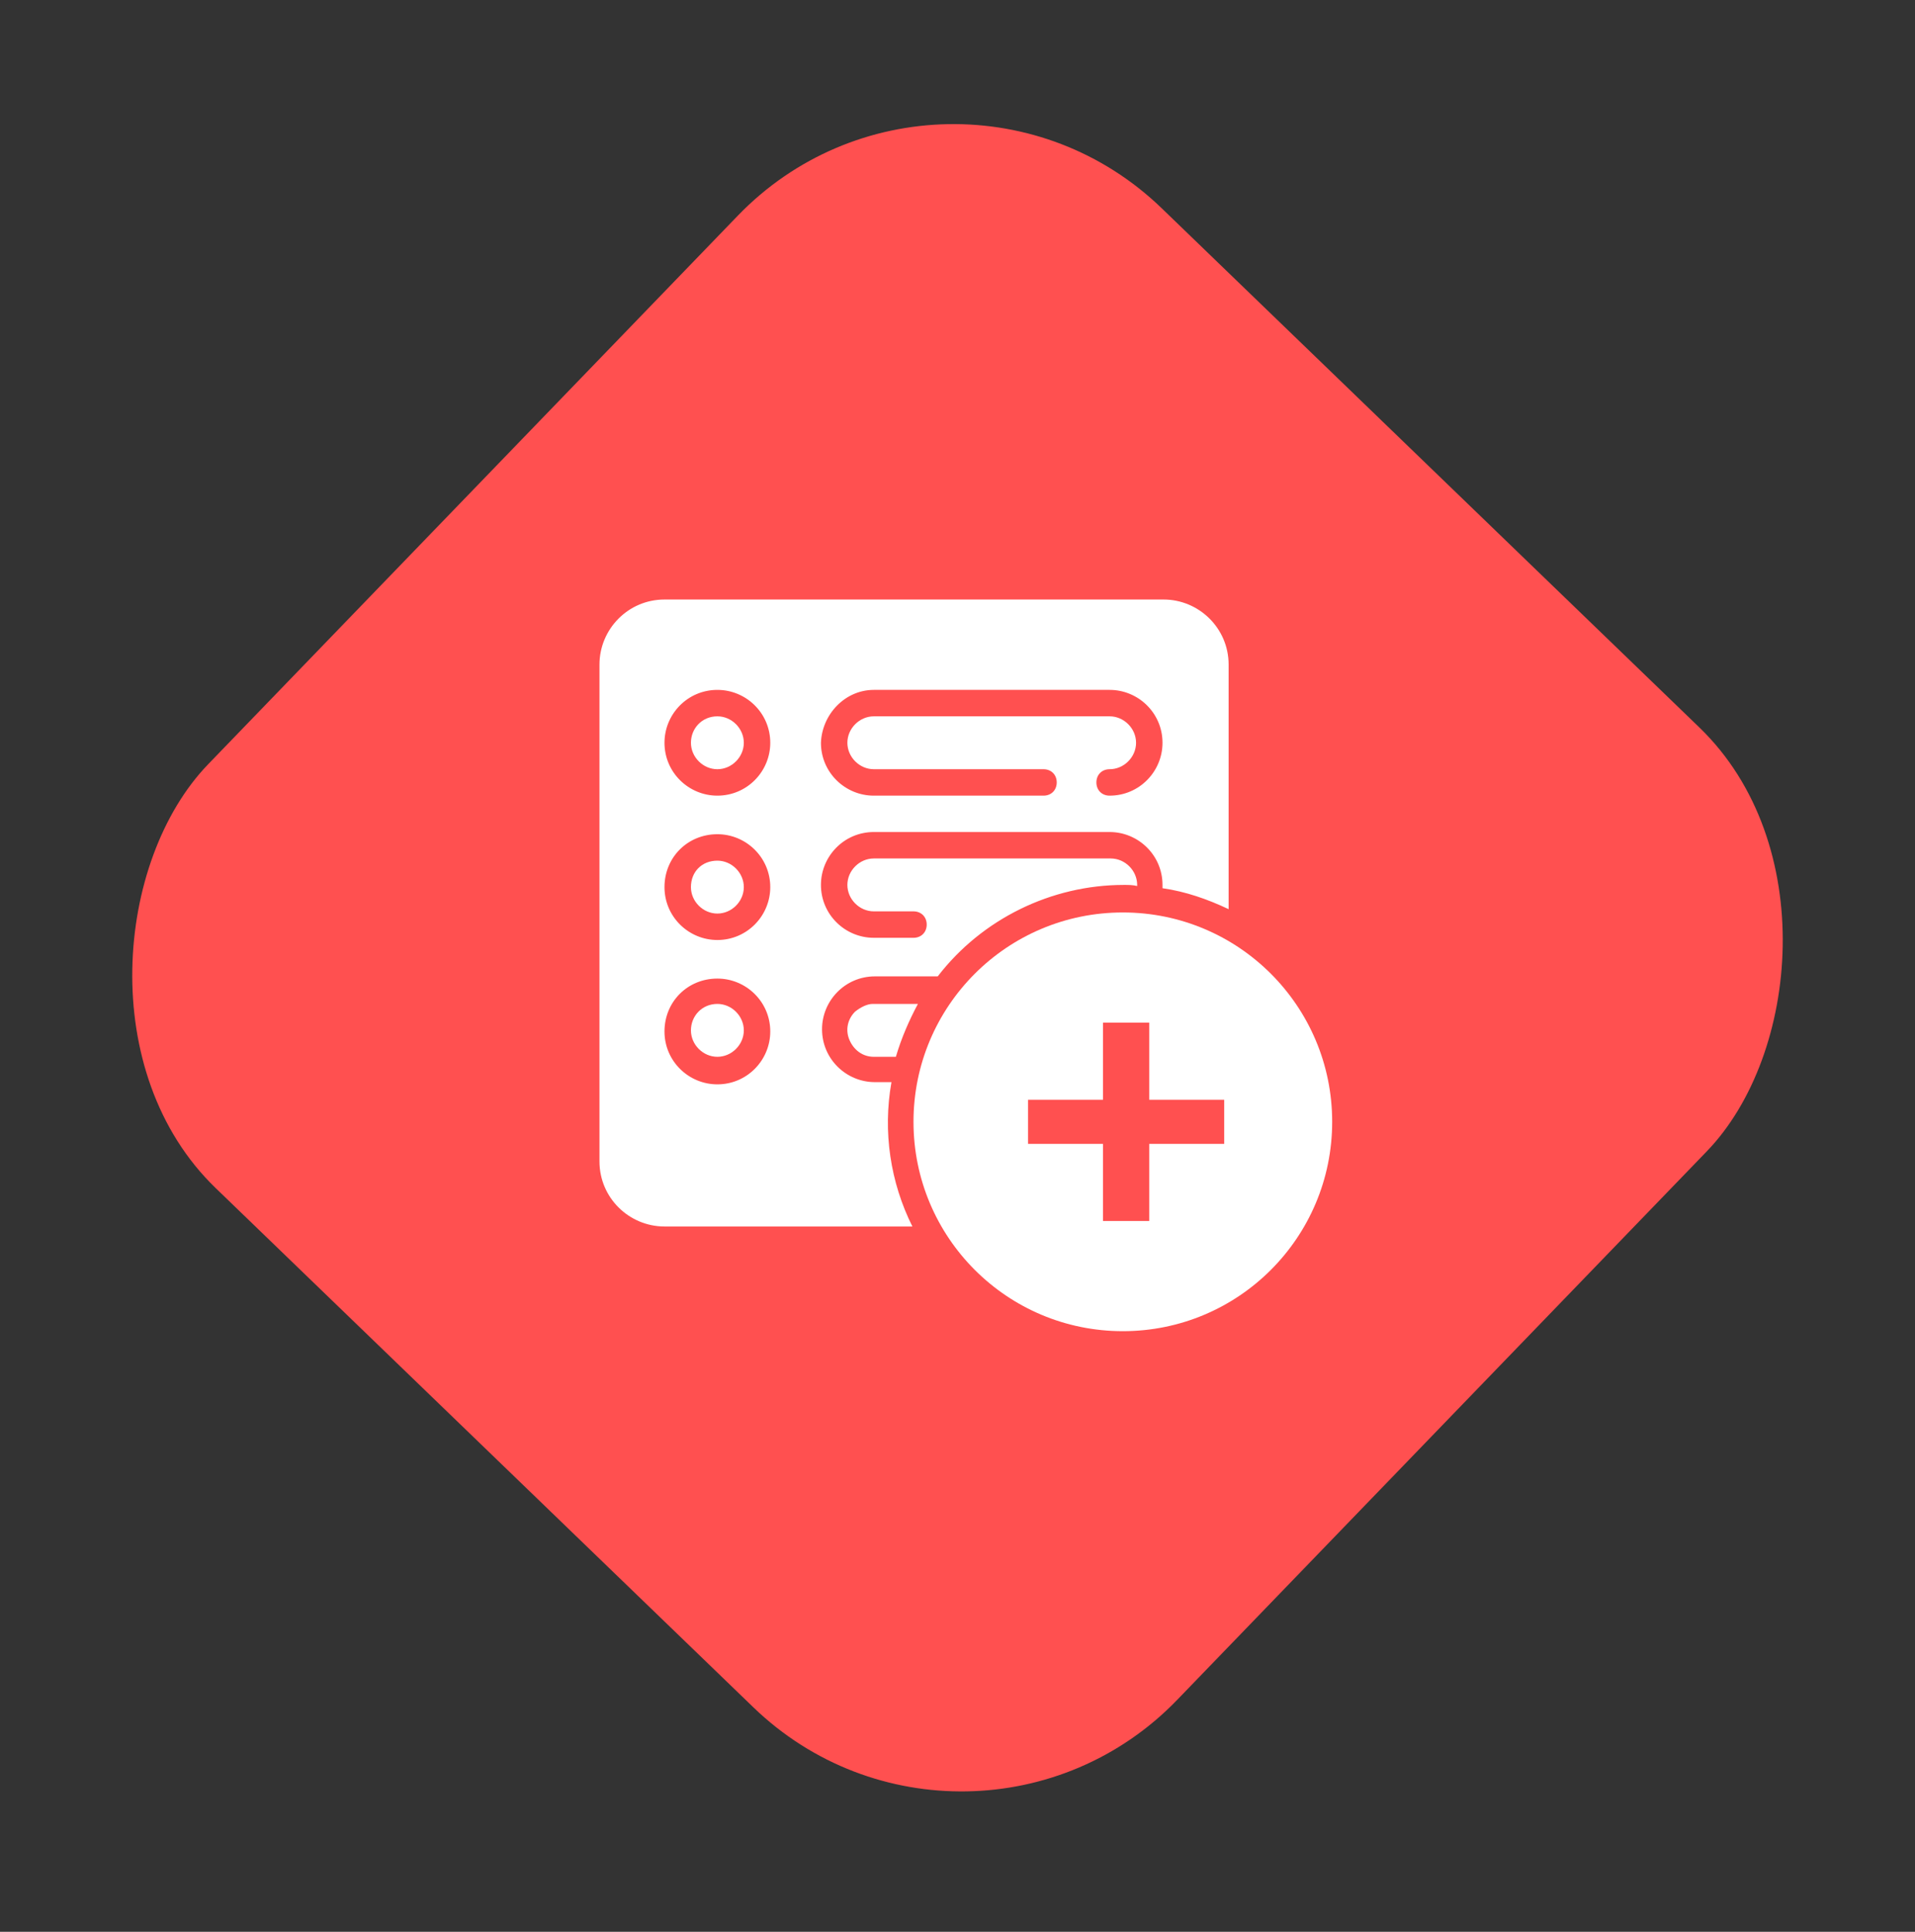
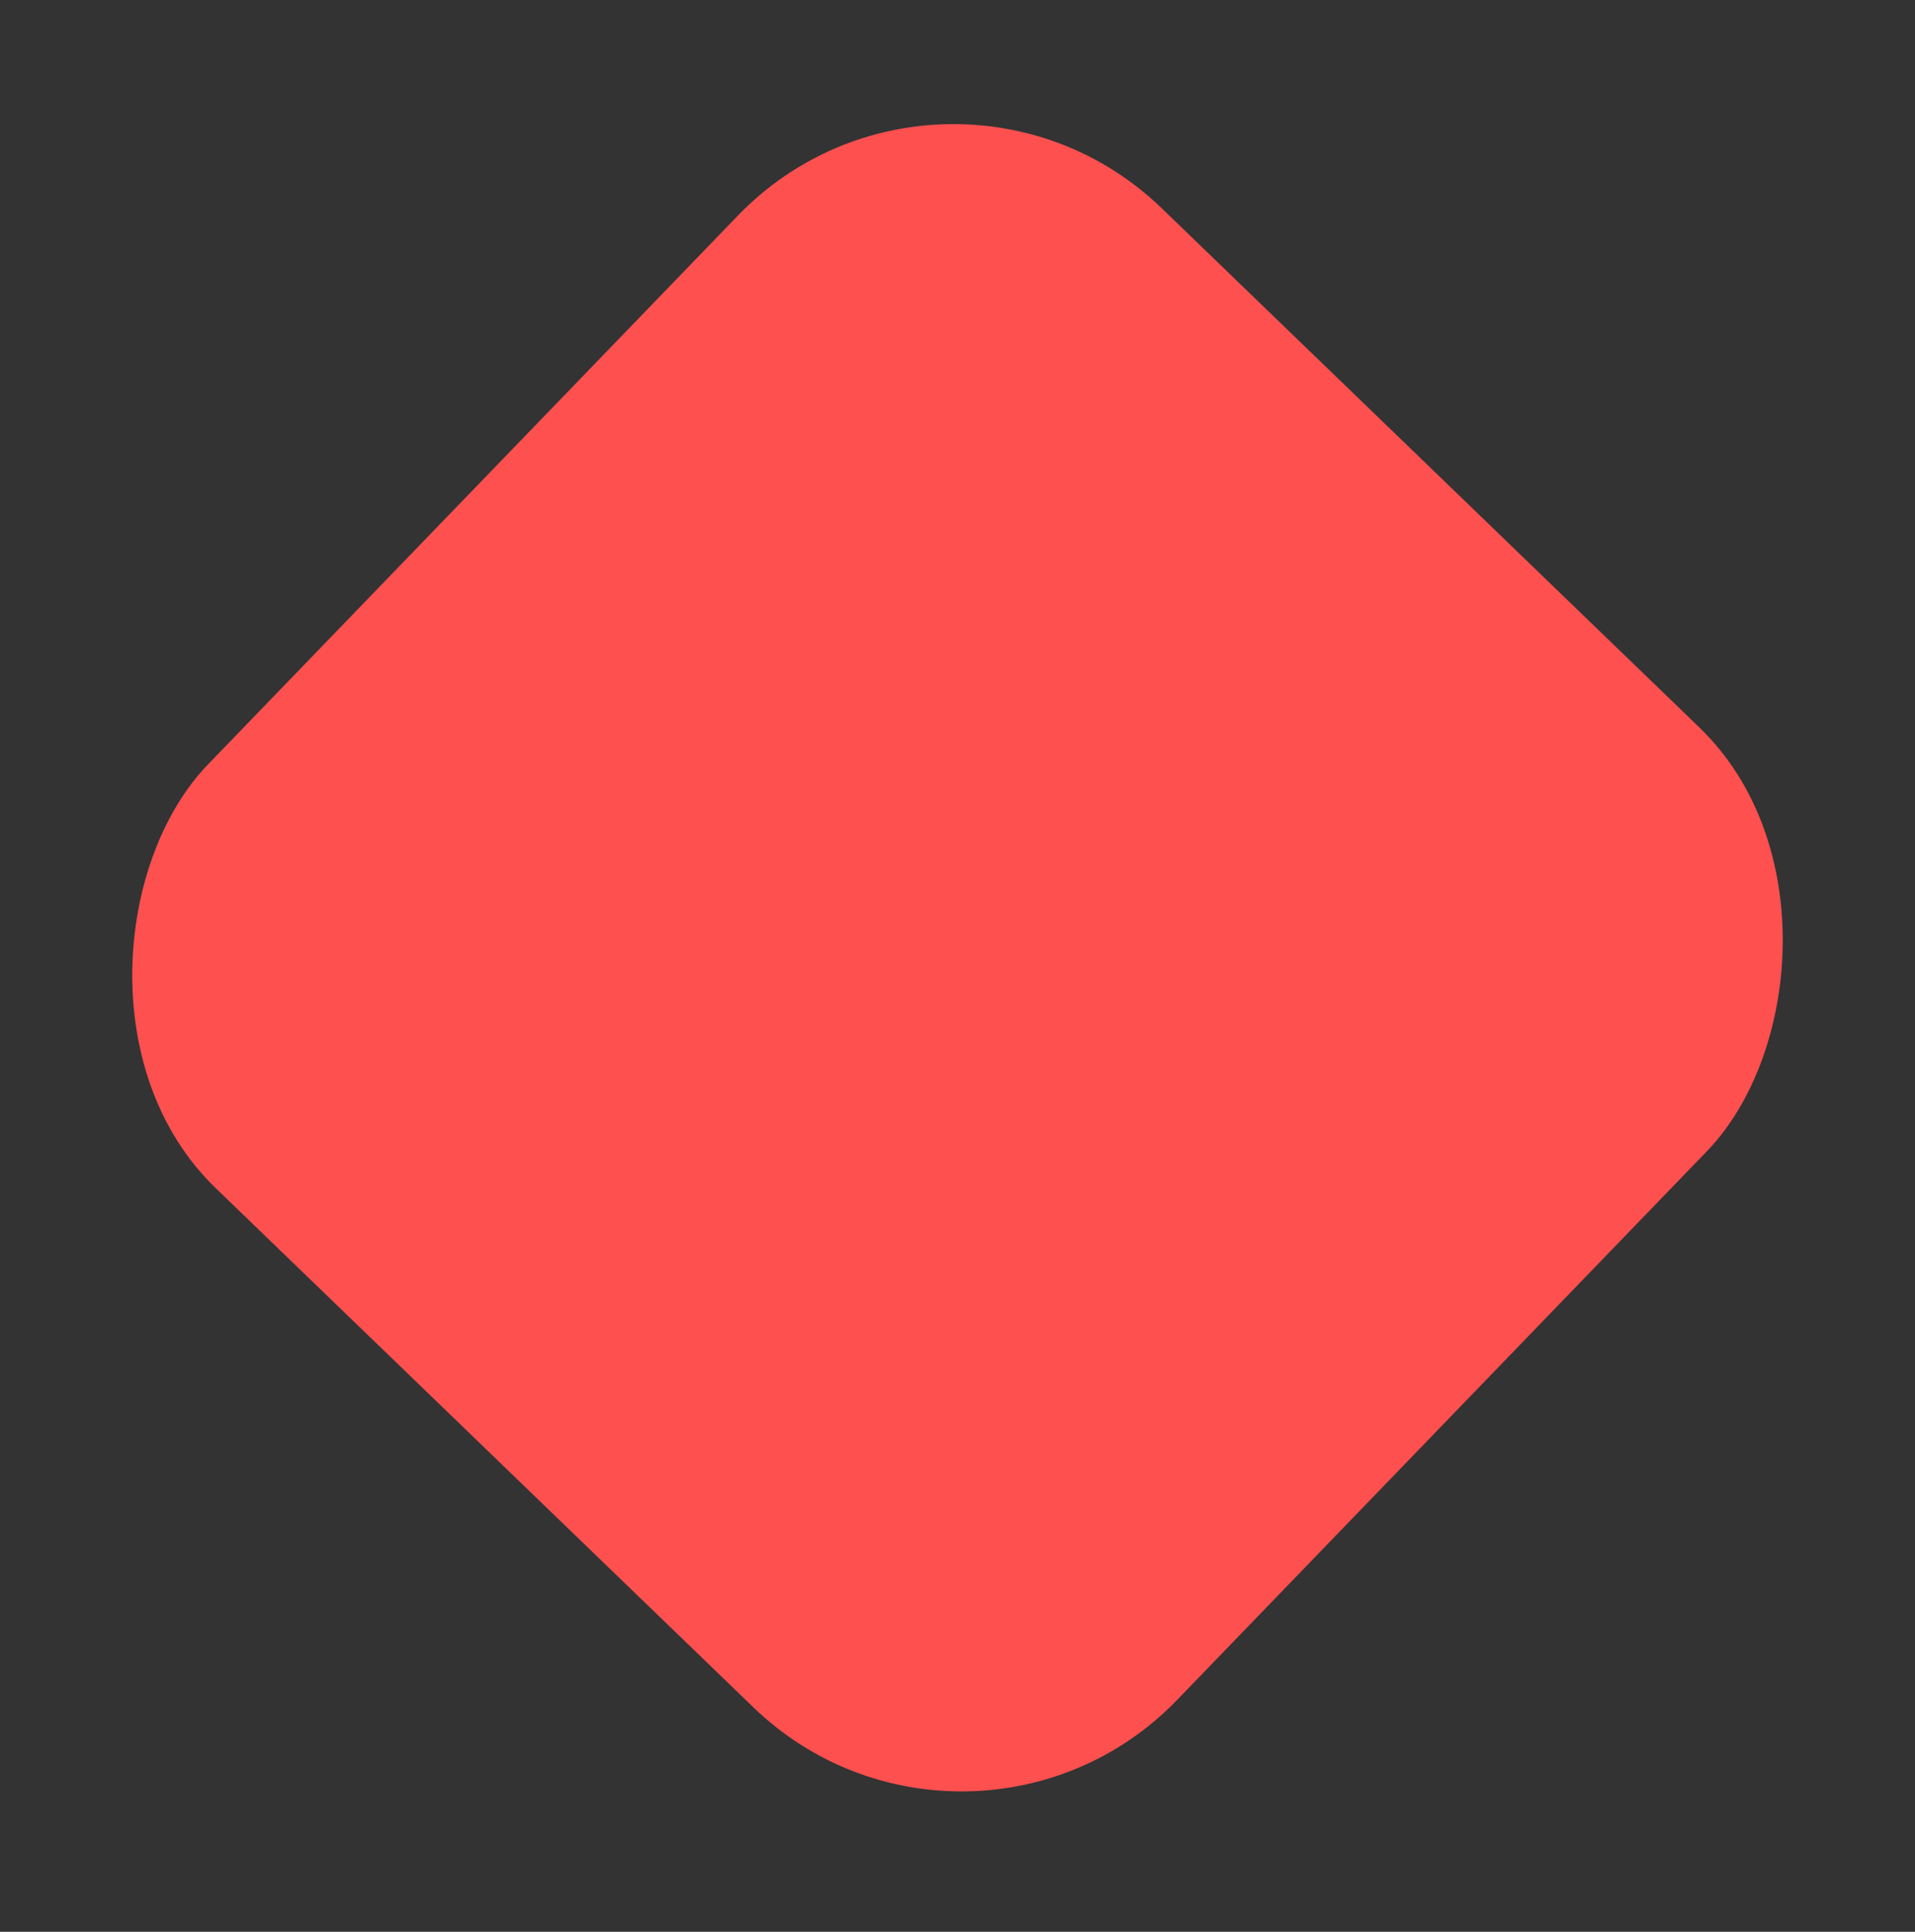
<svg xmlns="http://www.w3.org/2000/svg" width="115" height="116" viewBox="0 0 115 116" fill="none">
  <rect x="0" y="0" width="115" height="116" fill="#333333" stroke="none" />
  <rect x="56.812" width="80.887" height="81.788" rx="18" transform="rotate(43.997 56.812 0)" fill="#FF5050" />
  <g clip-path="url(#clip0_2485_9337)">
-     <path d="M36 69.744C36 71.928 37.786 73.648 39.904 73.648H54.791C53.468 71.001 53.005 67.958 53.534 64.98H52.541C50.821 64.98 49.365 63.591 49.365 61.804C49.365 60.084 50.755 58.629 52.541 58.629H56.313C58.959 55.188 63.128 53.137 67.495 53.137C67.759 53.137 68.024 53.137 68.289 53.203C68.289 53.203 68.289 53.203 68.289 53.137C68.289 52.277 67.561 51.549 66.701 51.549H52.475C51.615 51.549 50.887 52.277 50.887 53.137C50.887 53.997 51.615 54.725 52.475 54.725H54.857C55.32 54.725 55.651 55.056 55.651 55.519C55.651 55.982 55.32 56.313 54.857 56.313H52.475C50.755 56.313 49.299 54.923 49.299 53.137C49.299 51.416 50.689 49.961 52.475 49.961H66.635C68.355 49.961 69.811 51.35 69.811 53.137C69.811 53.203 69.811 53.269 69.811 53.335C71.2 53.534 72.523 53.997 73.781 54.593V39.904C73.781 37.72 71.994 36 69.877 36H39.904C37.72 36 36 37.786 36 39.904V69.744ZM52.475 41.426H66.635C68.355 41.426 69.811 42.815 69.811 44.602C69.811 46.322 68.421 47.777 66.635 47.777C66.171 47.777 65.841 47.447 65.841 46.983C65.841 46.52 66.171 46.19 66.635 46.19C67.495 46.19 68.223 45.462 68.223 44.602C68.223 43.741 67.495 43.014 66.635 43.014H52.475C51.615 43.014 50.887 43.741 50.887 44.602C50.887 45.462 51.615 46.19 52.475 46.19H62.665C63.128 46.19 63.459 46.52 63.459 46.983C63.459 47.447 63.128 47.777 62.665 47.777H52.475C50.755 47.777 49.299 46.388 49.299 44.602C49.365 42.881 50.755 41.426 52.475 41.426ZM43.08 41.426C44.8 41.426 46.256 42.815 46.256 44.602C46.256 46.322 44.866 47.777 43.08 47.777C41.359 47.777 39.904 46.388 39.904 44.602C39.904 42.881 41.293 41.426 43.08 41.426ZM43.08 50.093C44.8 50.093 46.256 51.483 46.256 53.269C46.256 54.989 44.866 56.445 43.08 56.445C41.359 56.445 39.904 55.056 39.904 53.269C39.904 51.483 41.293 50.093 43.08 50.093ZM43.08 58.761C44.8 58.761 46.256 60.15 46.256 61.937C46.256 63.657 44.866 65.113 43.08 65.113C41.359 65.113 39.904 63.723 39.904 61.937C39.904 60.15 41.293 58.761 43.08 58.761Z" fill="white" />
-     <path d="M43.08 43.014C43.94 43.014 44.668 43.741 44.668 44.602C44.668 45.462 43.94 46.19 43.08 46.19C42.219 46.19 41.492 45.462 41.492 44.602C41.492 43.741 42.153 43.014 43.08 43.014Z" fill="white" />
-     <path d="M43.08 51.681C43.94 51.681 44.668 52.409 44.668 53.269C44.668 54.129 43.94 54.857 43.08 54.857C42.219 54.857 41.492 54.129 41.492 53.269C41.492 52.343 42.153 51.681 43.08 51.681Z" fill="white" />
    <path d="M43.08 60.283C43.94 60.283 44.668 61.011 44.668 61.871C44.668 62.731 43.94 63.459 43.08 63.459C42.219 63.459 41.492 62.731 41.492 61.871C41.492 61.011 42.153 60.283 43.08 60.283Z" fill="white" />
-     <path d="M51.35 60.746C50.887 61.209 50.755 61.871 51.02 62.466C51.284 63.062 51.814 63.459 52.475 63.459H53.799C54.129 62.334 54.593 61.275 55.122 60.283H52.409C52.078 60.283 51.681 60.481 51.35 60.746Z" fill="white" />
    <path d="M67.428 54.791C60.481 54.791 54.857 60.415 54.857 67.362C54.857 74.31 60.481 79.934 67.428 79.934C74.376 79.934 80 74.31 80 67.362C80 60.415 74.376 54.791 67.428 54.791ZM73.516 68.686H69.016V73.317H66.237V68.686H61.738V66.039H66.237V61.408H69.016V66.039H73.516V68.686Z" fill="white" />
  </g>
  <defs>
    <clipPath id="clip0_2485_9337">
-       <rect width="44" height="43.934" fill="white" transform="translate(36 36)" />
-     </clipPath>
+       </clipPath>
  </defs>
</svg>